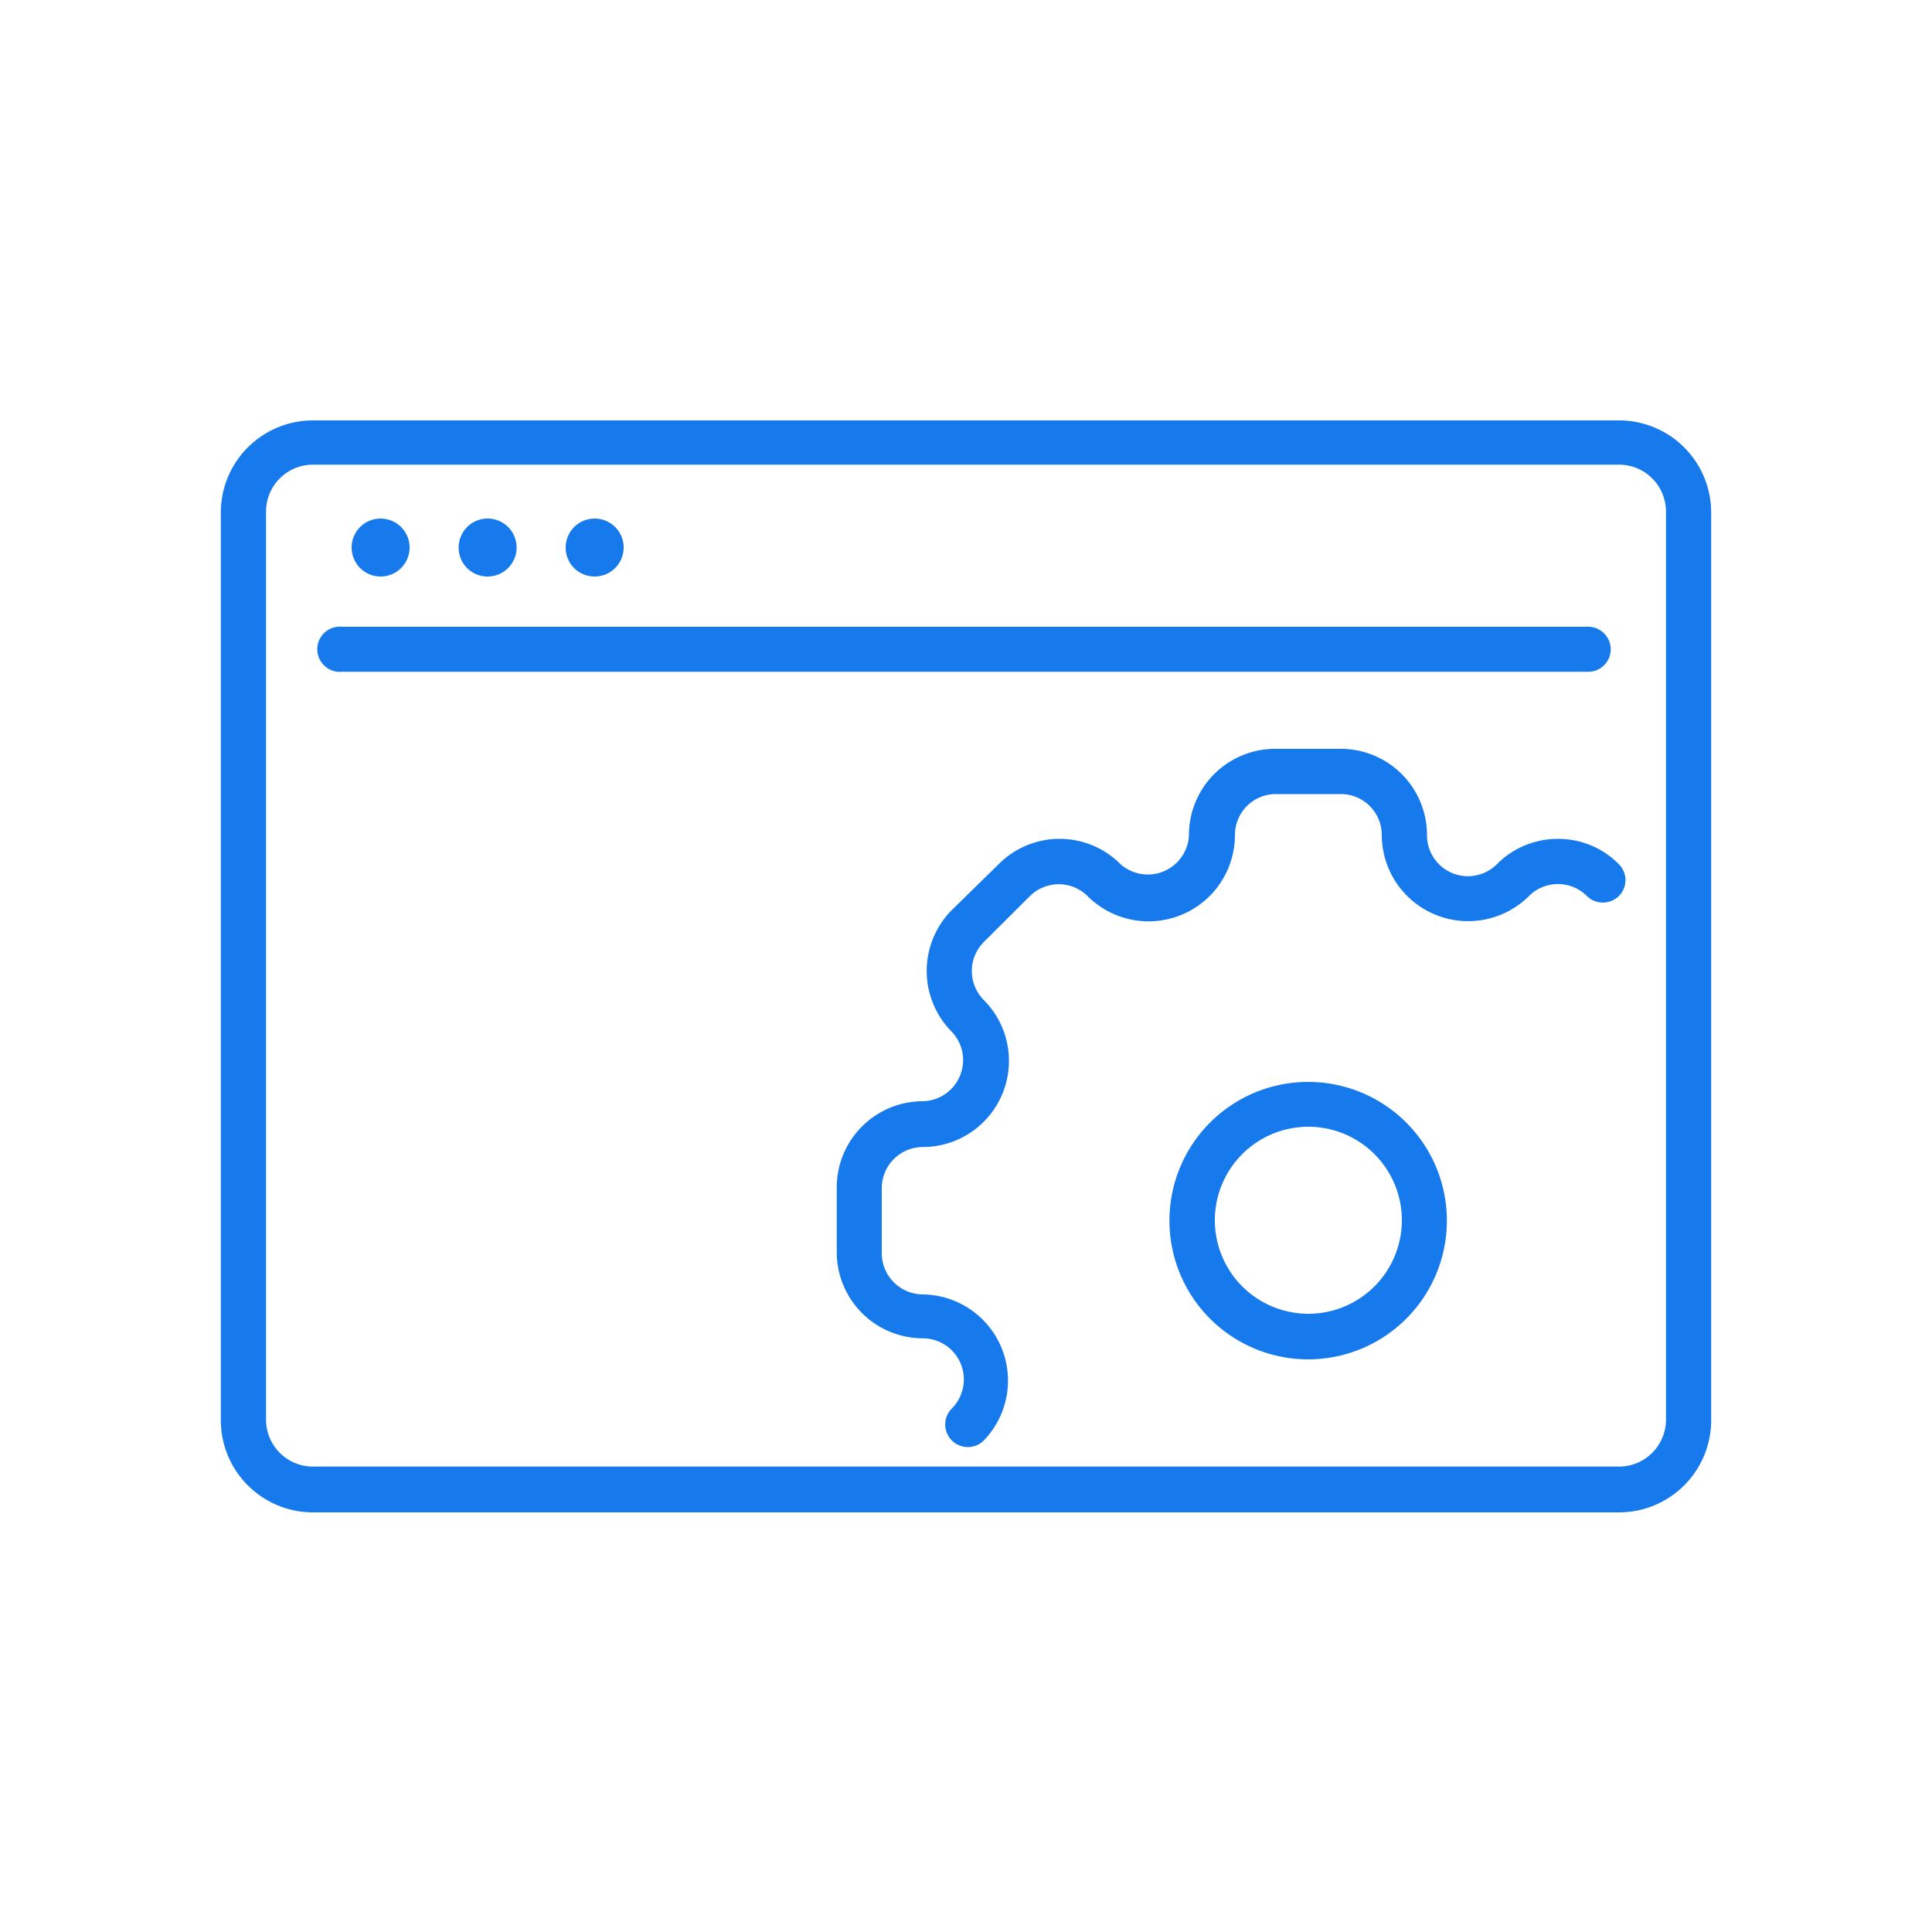
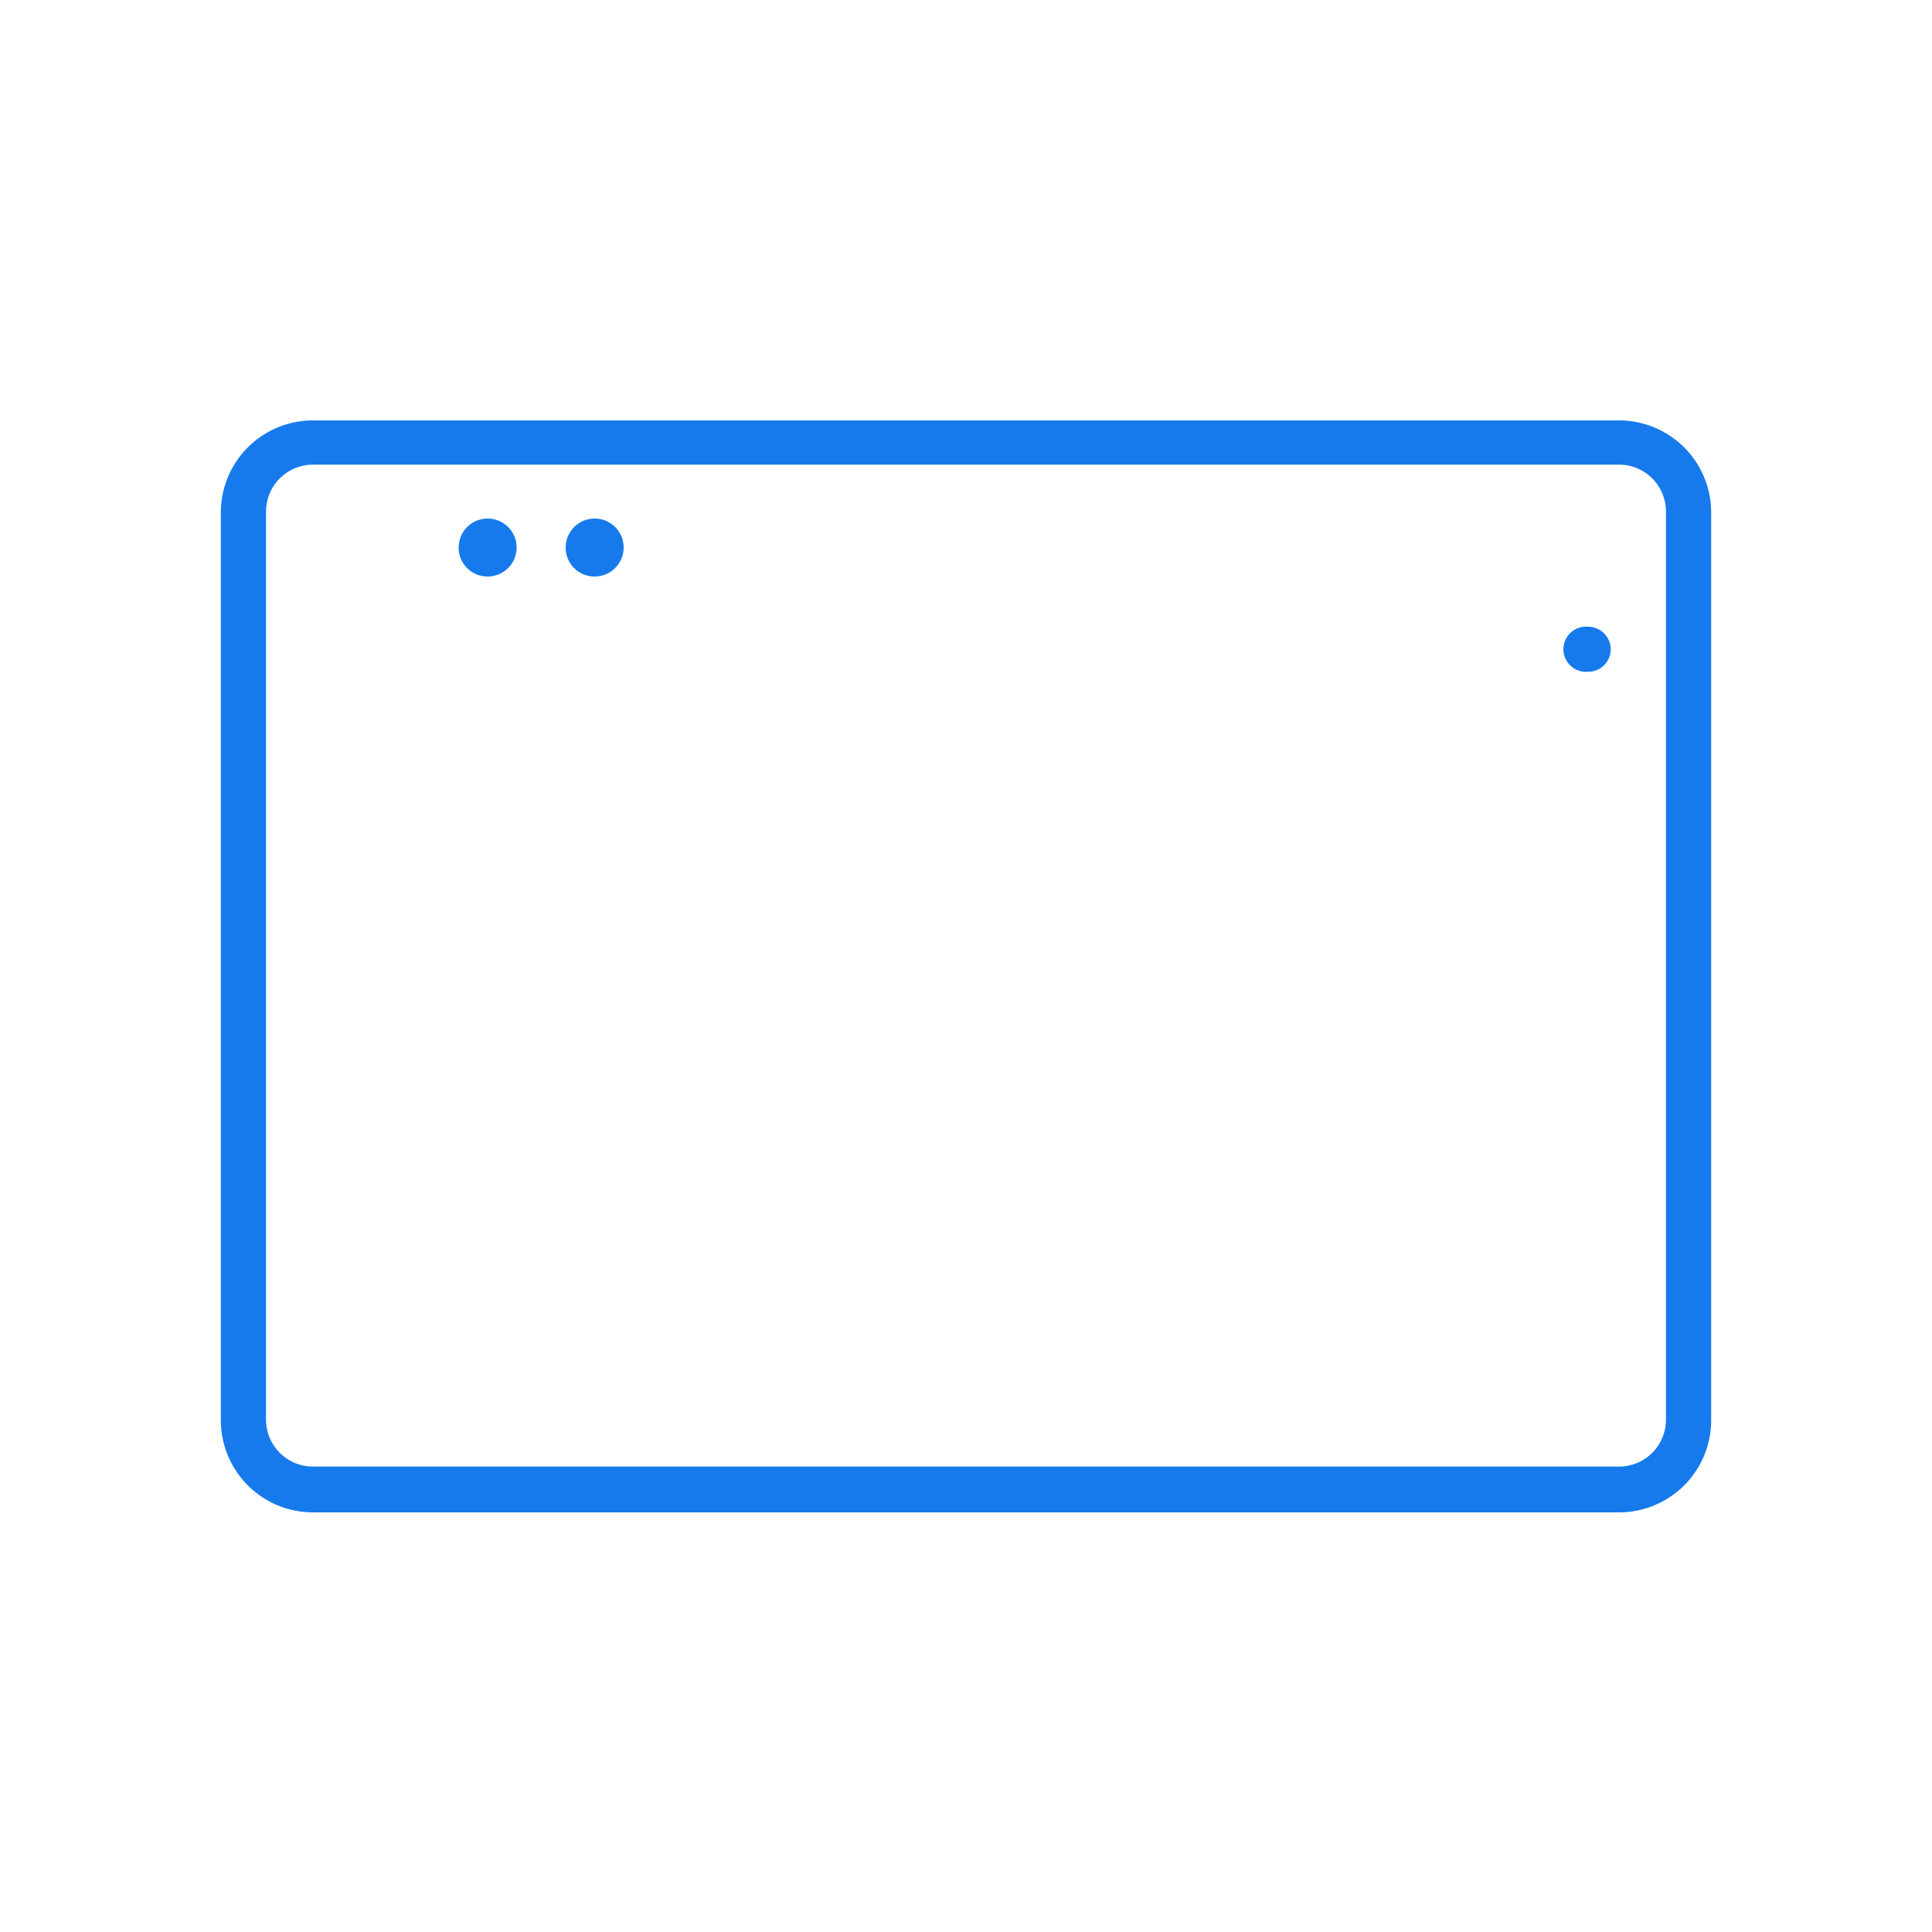
<svg xmlns="http://www.w3.org/2000/svg" id="Слой_1" data-name="Слой 1" viewBox="0 0 100 100">
  <defs>
    <style>.cls-1{fill:#177aec;}</style>
  </defs>
  <path class="cls-1" d="M83.8,21.76H16.2a4.77,4.77,0,0,0-4.77,4.76v47a4.77,4.77,0,0,0,4.77,4.76H83.8a4.77,4.77,0,0,0,4.77-4.76v-47A4.77,4.77,0,0,0,83.8,21.76Zm2.43,51.72a2.43,2.43,0,0,1-2.43,2.43H16.2a2.43,2.43,0,0,1-2.43-2.43v-47a2.43,2.43,0,0,1,2.43-2.43H83.8a2.43,2.43,0,0,1,2.43,2.43Z" />
-   <path class="cls-1" d="M83.37,33.61a1.17,1.17,0,0,0-1.17-1.17H17.7a1.17,1.17,0,1,0,0,2.33H82.2A1.16,1.16,0,0,0,83.37,33.61Z" />
-   <path class="cls-1" d="M19.69,29.84a1.5,1.5,0,1,0-1.49-1.49A1.5,1.5,0,0,0,19.69,29.84Z" />
+   <path class="cls-1" d="M83.37,33.61a1.17,1.17,0,0,0-1.17-1.17a1.17,1.17,0,1,0,0,2.33H82.2A1.16,1.16,0,0,0,83.37,33.61Z" />
  <path class="cls-1" d="M25.24,29.84a1.5,1.5,0,1,0-1.5-1.49A1.49,1.49,0,0,0,25.24,29.84Z" />
  <path class="cls-1" d="M30.78,29.84a1.5,1.5,0,1,0-1.5-1.49A1.49,1.49,0,0,0,30.78,29.84Z" />
-   <path class="cls-1" d="M67.72,56a7.18,7.18,0,1,0,7.17,7.17A7.18,7.18,0,0,0,67.72,56Zm0,12a4.84,4.84,0,1,1,4.84-4.84A4.84,4.84,0,0,1,67.72,68Z" />
-   <path class="cls-1" d="M80.64,43.42a4.43,4.43,0,0,0-3.16,1.31,2.12,2.12,0,0,1-3.62-1.51,4.46,4.46,0,0,0-4.46-4.46H66a4.46,4.46,0,0,0-4.46,4.46A2.13,2.13,0,0,1,58,44.73a4.45,4.45,0,0,0-6.31,0L49.27,47.1a4.47,4.47,0,0,0,0,6.31A2.13,2.13,0,0,1,47.77,57a4.46,4.46,0,0,0-4.46,4.46v3.35a4.46,4.46,0,0,0,4.46,4.46,2.13,2.13,0,0,1,1.5,3.63,1.17,1.17,0,0,0,.83,2,1.14,1.14,0,0,0,.82-.34A4.46,4.46,0,0,0,47.77,67a2.14,2.14,0,0,1-2.13-2.13V61.5a2.13,2.13,0,0,1,2.13-2.13,4.46,4.46,0,0,0,3.15-7.61,2.13,2.13,0,0,1,0-3l2.38-2.37a2.12,2.12,0,0,1,3,0,4.47,4.47,0,0,0,7.62-3.16A2.12,2.12,0,0,1,66,41.1H69.4a2.12,2.12,0,0,1,2.12,2.12,4.47,4.47,0,0,0,7.62,3.16,2.12,2.12,0,0,1,3,0,1.18,1.18,0,0,0,1.65,0,1.16,1.16,0,0,0,0-1.65A4.39,4.39,0,0,0,80.64,43.42Z" />
</svg>